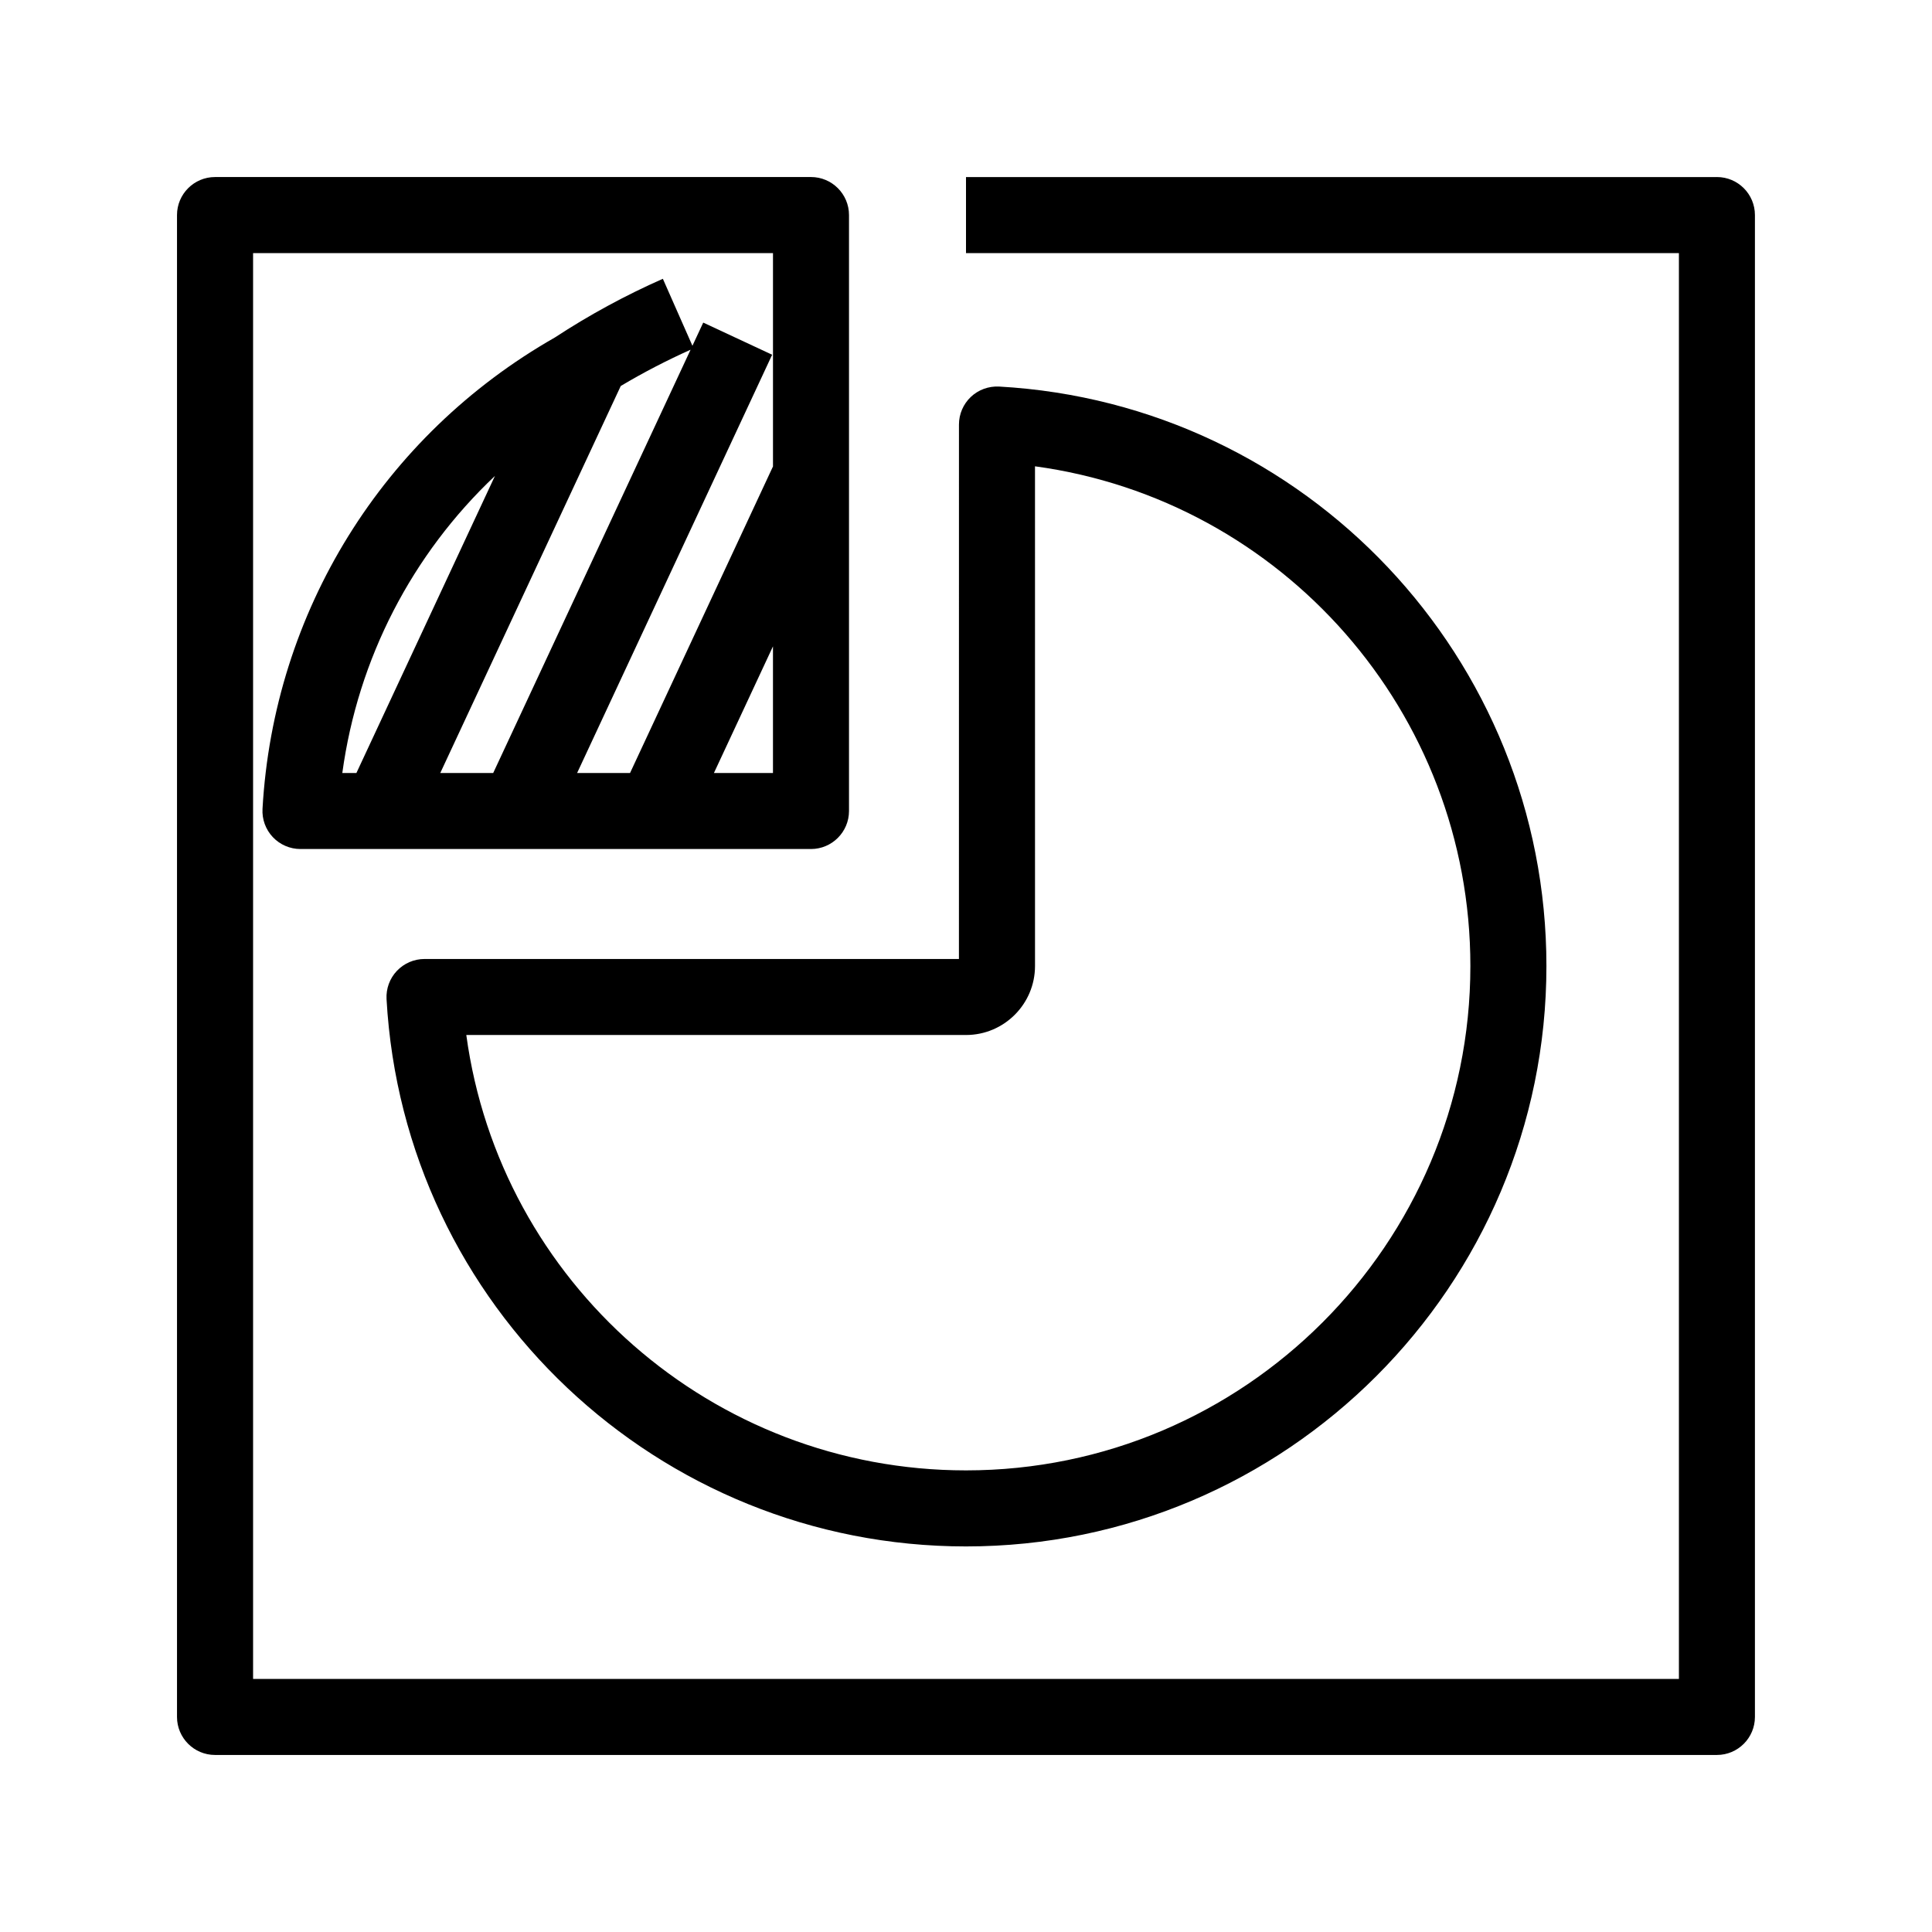
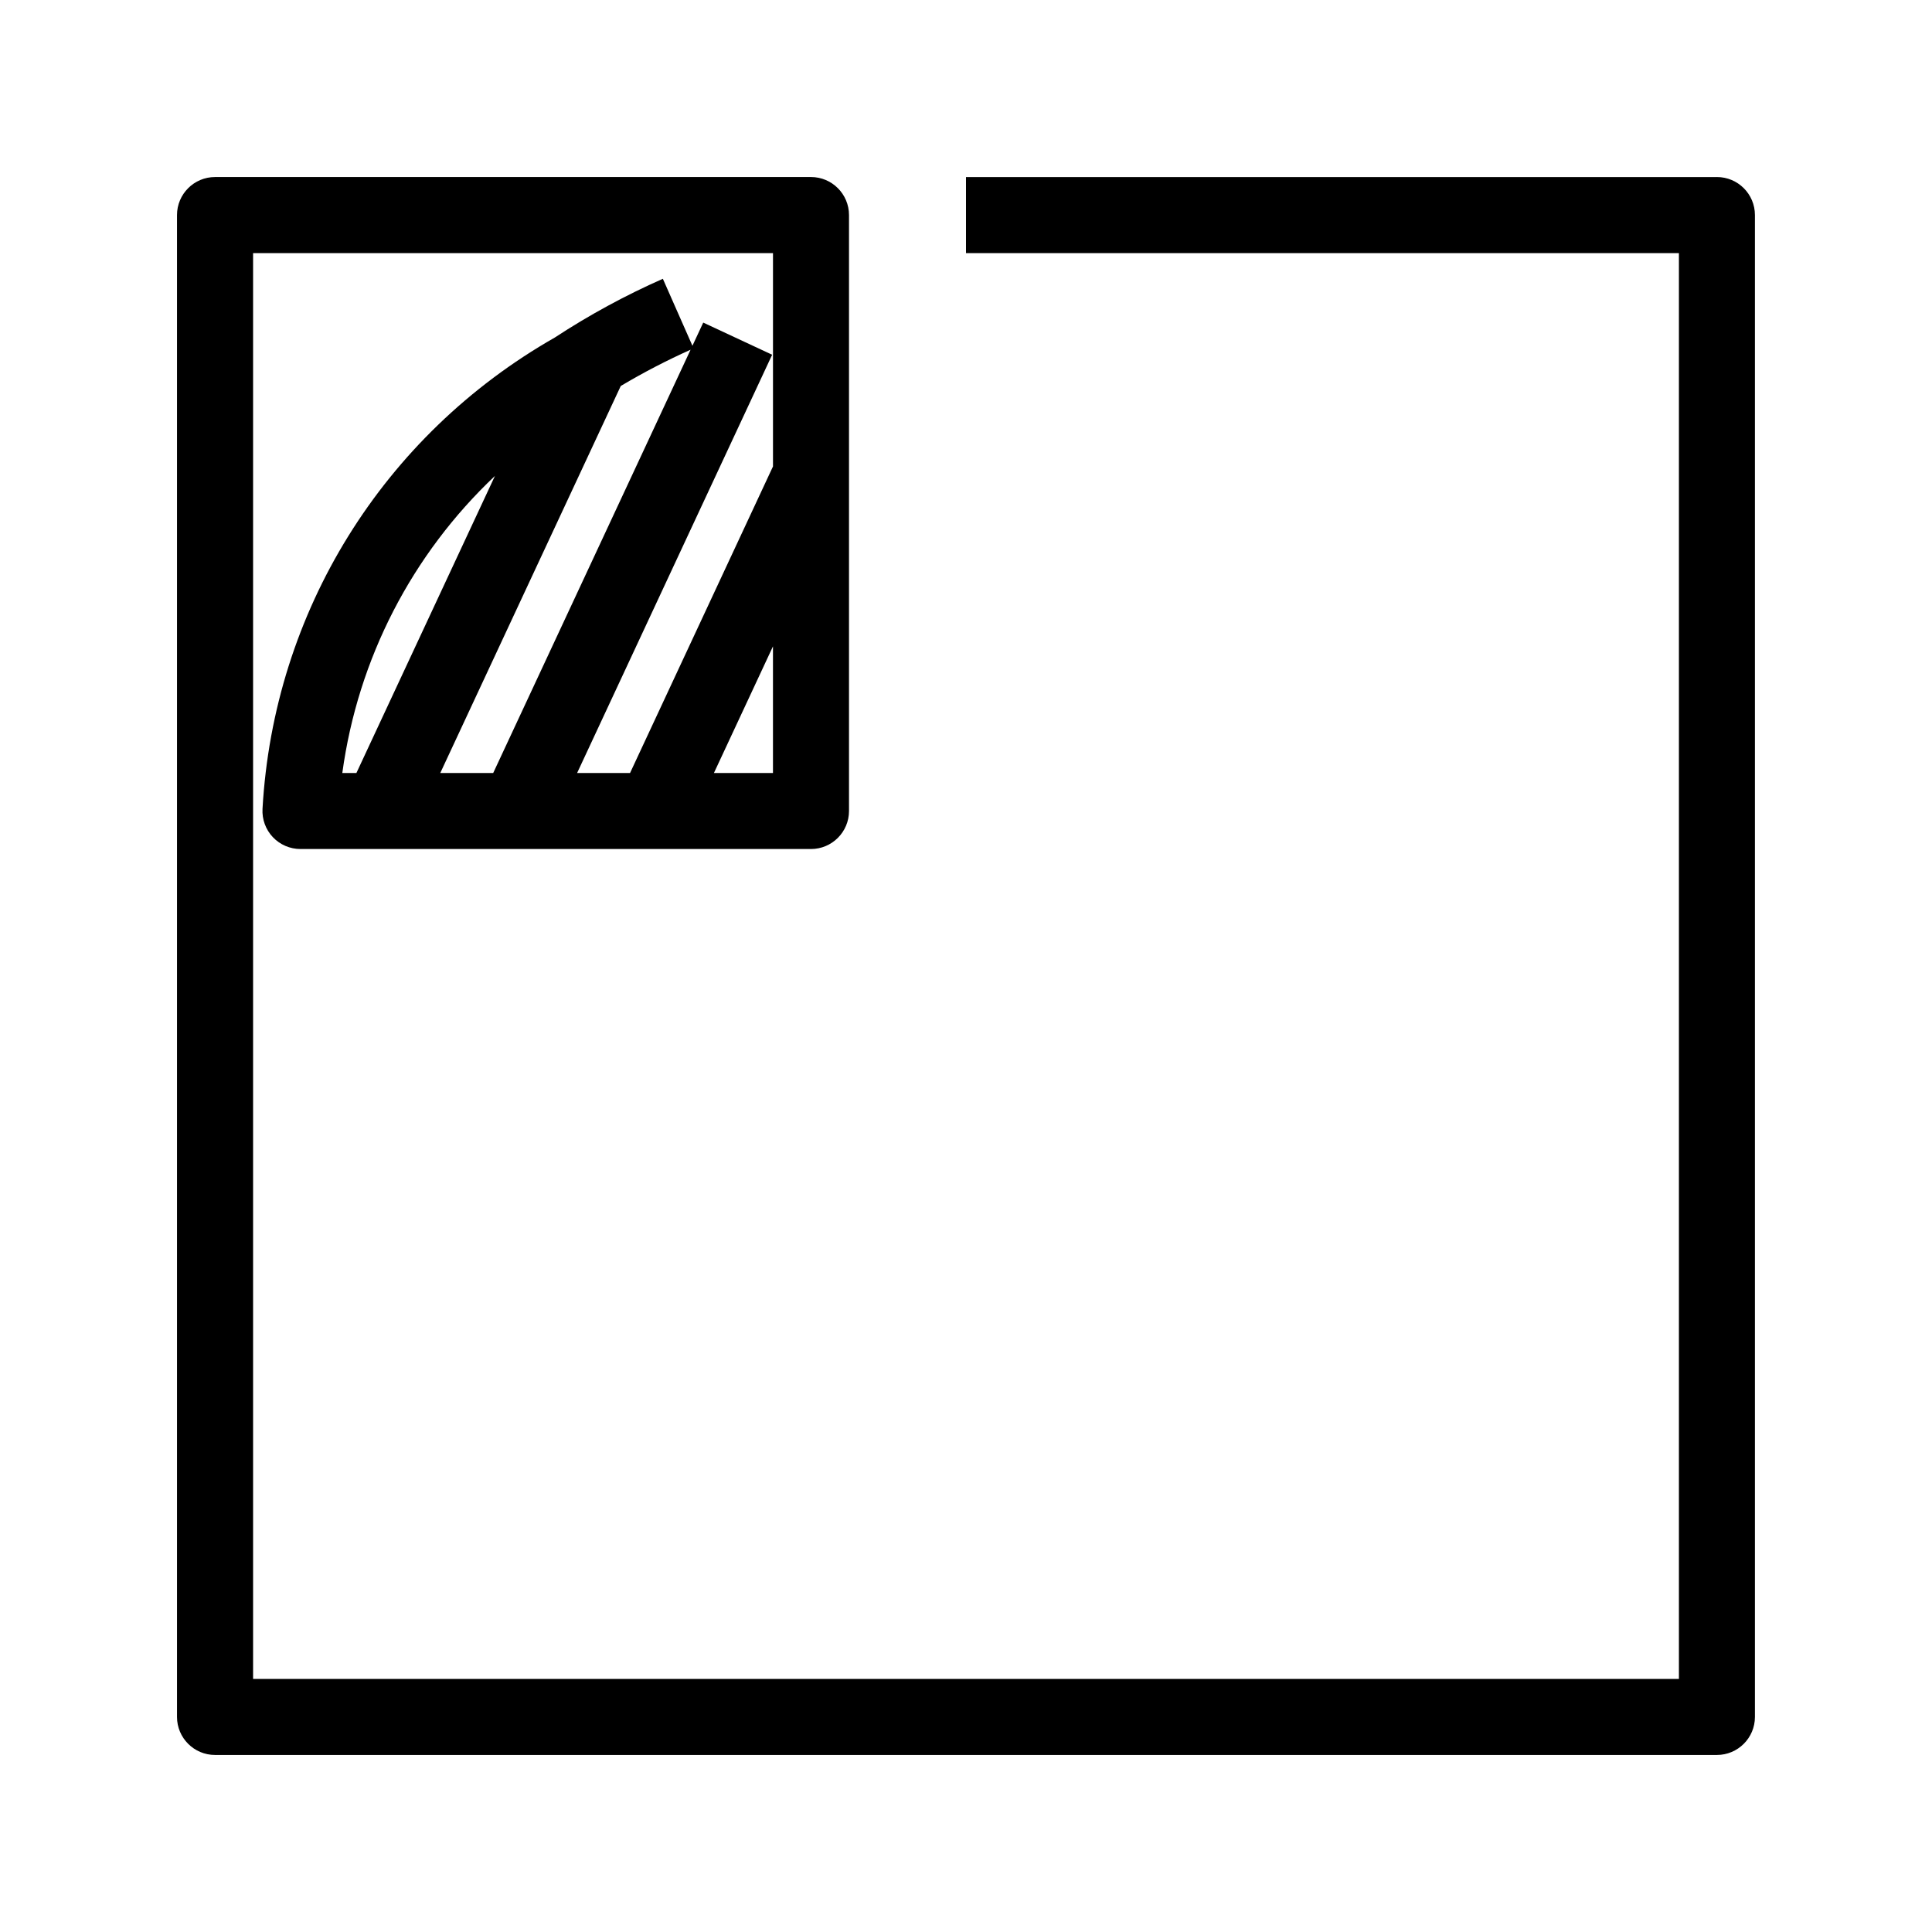
<svg xmlns="http://www.w3.org/2000/svg" fill="#000000" width="800px" height="800px" version="1.1" viewBox="144 144 512 512">
  <g>
    <path d="m599 190.92h-199v20.152h188.93v377.86h-377.86v-377.86h137.78v56.539l-37.883 81.246h-14.027l51.688-110.85-18.262-8.516-2.863 6.141-7.836-17.75c-9.926 4.379-19.555 9.613-28.637 15.566-45.555 25.973-74.512 72.664-77.461 124.91-0.156 2.766 0.832 5.477 2.734 7.488 1.906 2.016 4.555 3.152 7.324 3.152h135.29c5.562 0 10.078-4.516 10.078-10.078v-157.93c0-5.562-4.516-10.078-10.078-10.078l-157.93 0.004c-5.562 0-10.078 4.516-10.078 10.078v398.01c0 5.562 4.516 10.078 10.078 10.078h398.01c5.562 0 10.078-4.516 10.078-10.078v-398.01c0-5.562-4.512-10.078-10.074-10.078zm-271.99 45.762-52.305 112.17h-14.027l47.828-102.56c5.981-3.562 12.172-6.777 18.504-9.613zm-51.84 33.438-36.719 78.734h-3.734c4.141-30.363 18.5-57.988 40.453-78.734zm58.027 78.734 15.648-33.559v33.559z" />
-     <path d="m249.18 401.29c-1.906 2.012-2.891 4.719-2.742 7.481 4.543 81.34 72 145.05 153.56 145.05 84.82 0 153.82-69 153.82-153.82 0-81.559-63.711-149.01-145.05-153.56-2.777-0.133-5.473 0.84-7.481 2.742-2.012 1.906-3.152 4.551-3.152 7.32l-0.008 141.64h-141.63c-2.773 0-5.418 1.141-7.32 3.156zm150.82 16.996c10.086 0 18.289-8.203 18.289-18.289l-0.004-132.42c65.508 8.918 115.38 65.148 115.38 132.42 0 73.707-59.965 133.67-133.67 133.67-67.277 0-123.51-49.879-132.42-115.38z" />
  </g>
</svg>